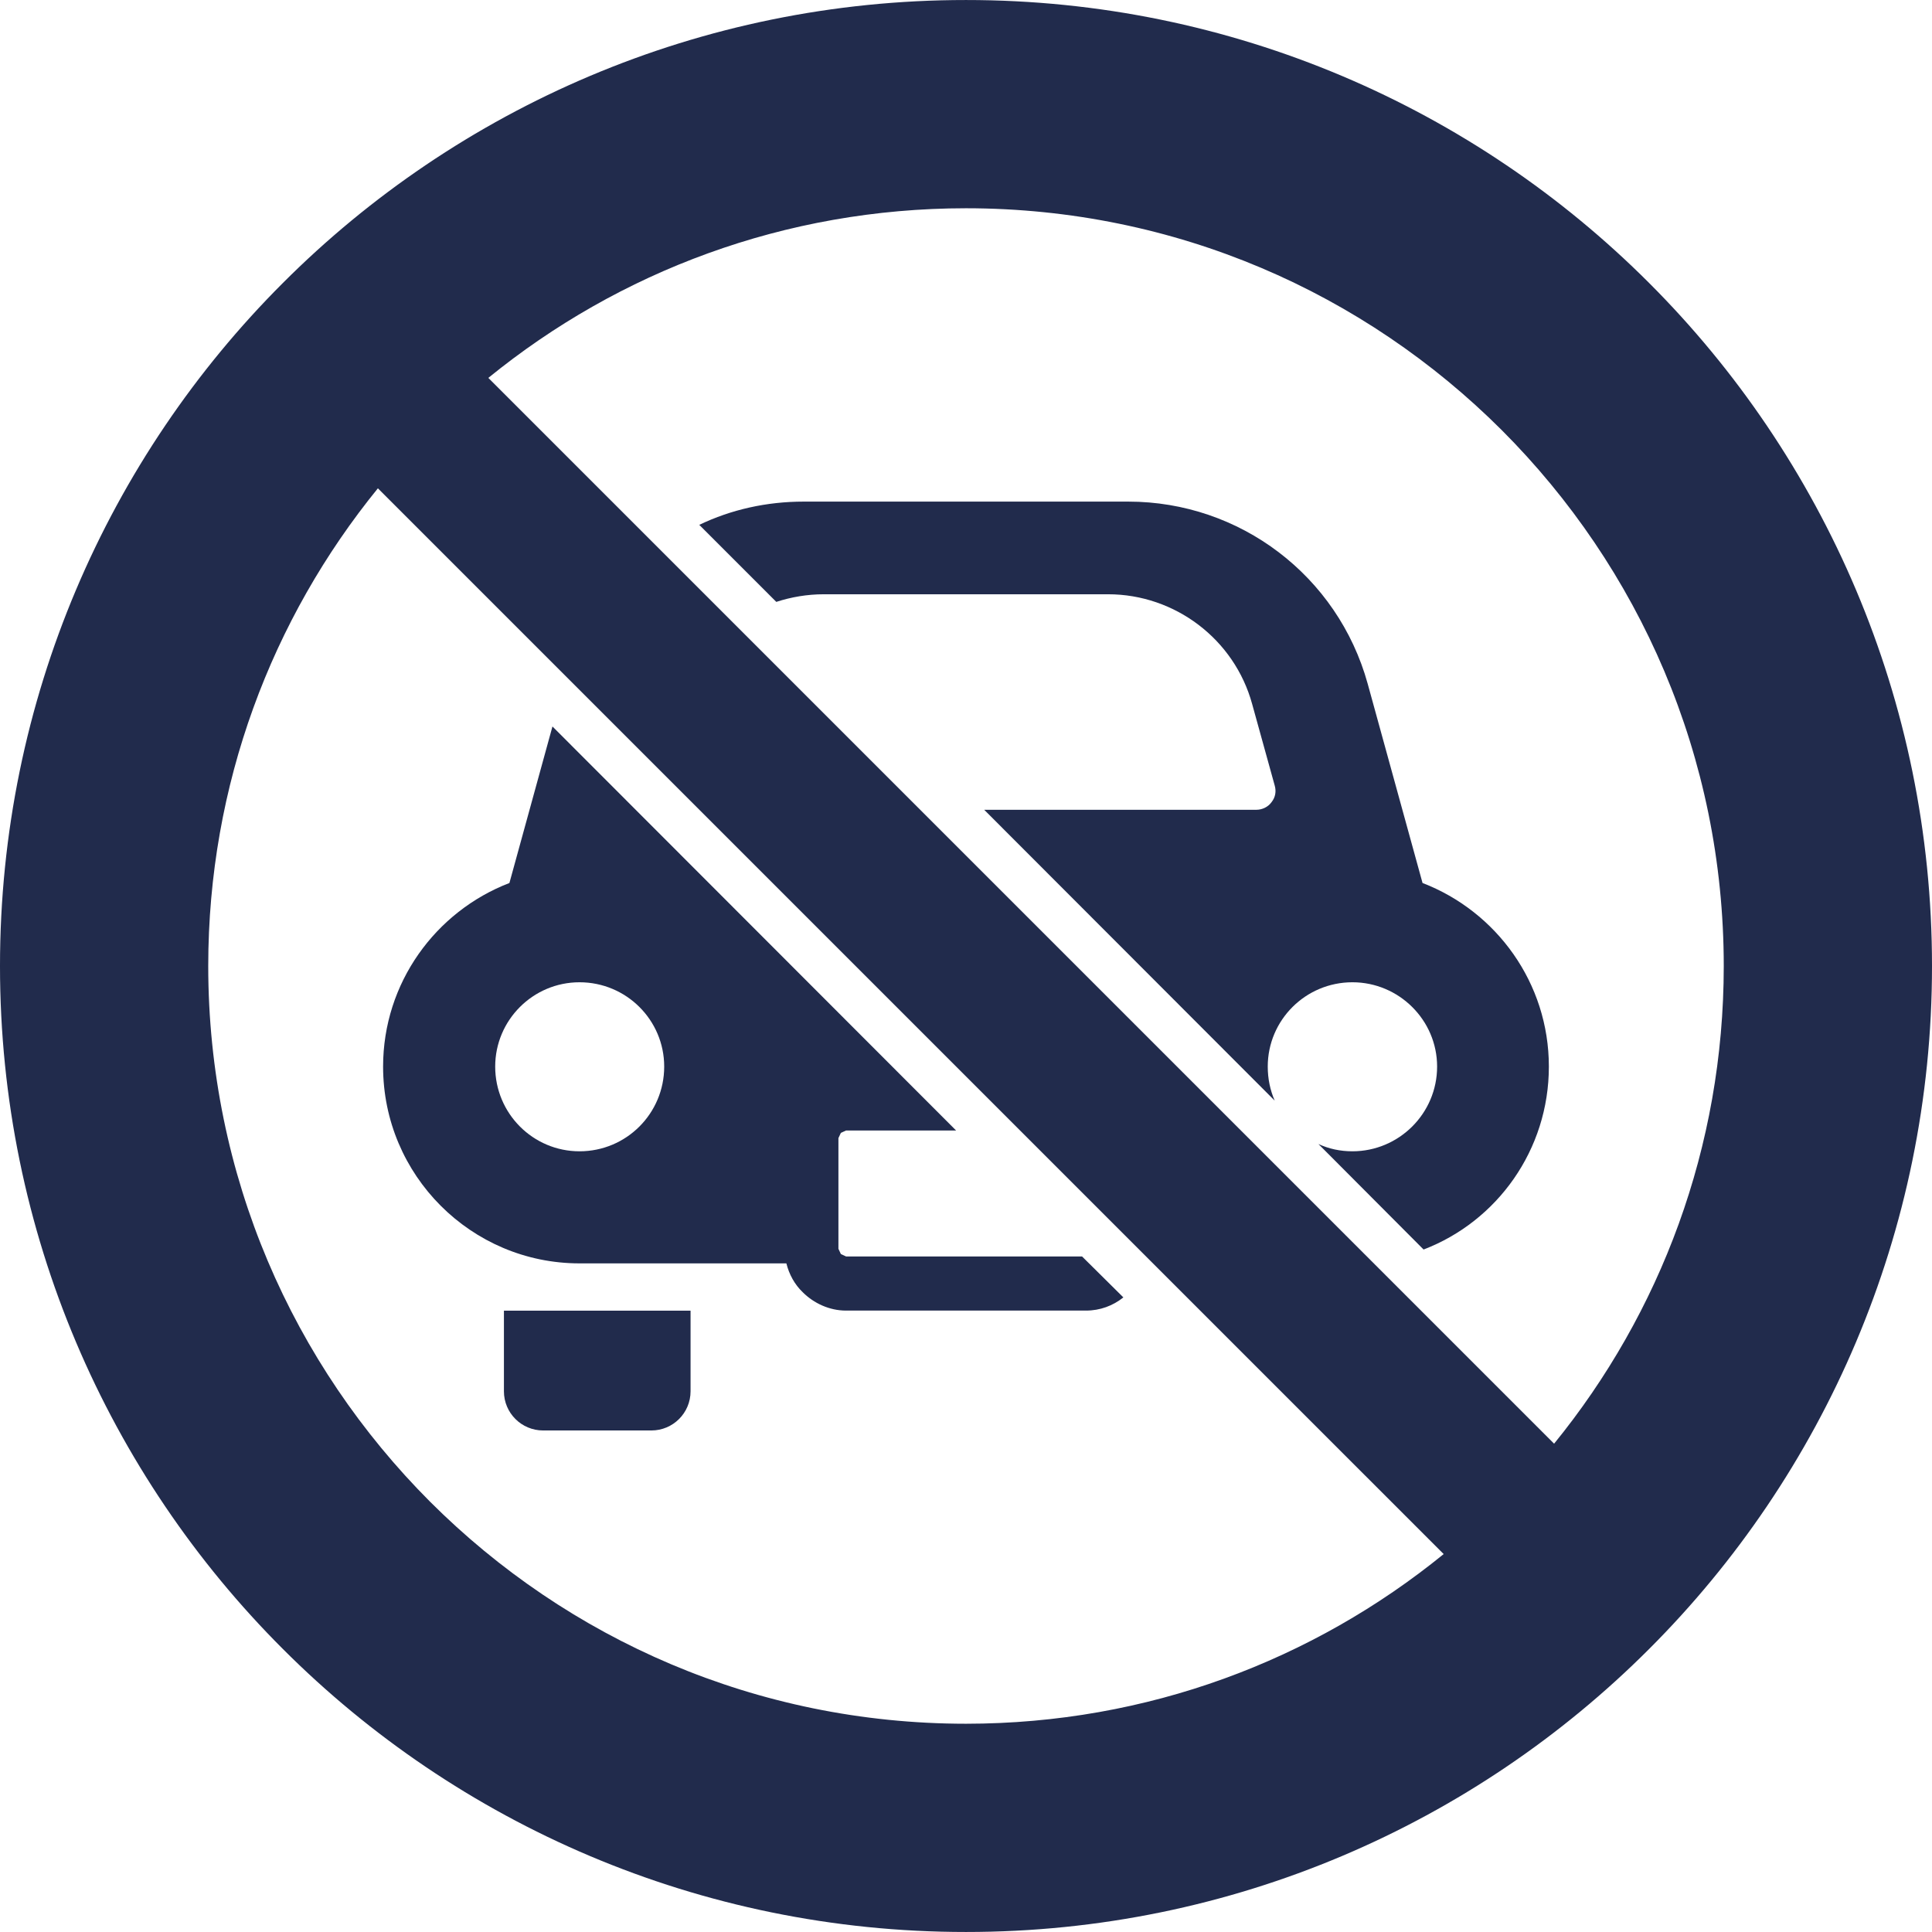
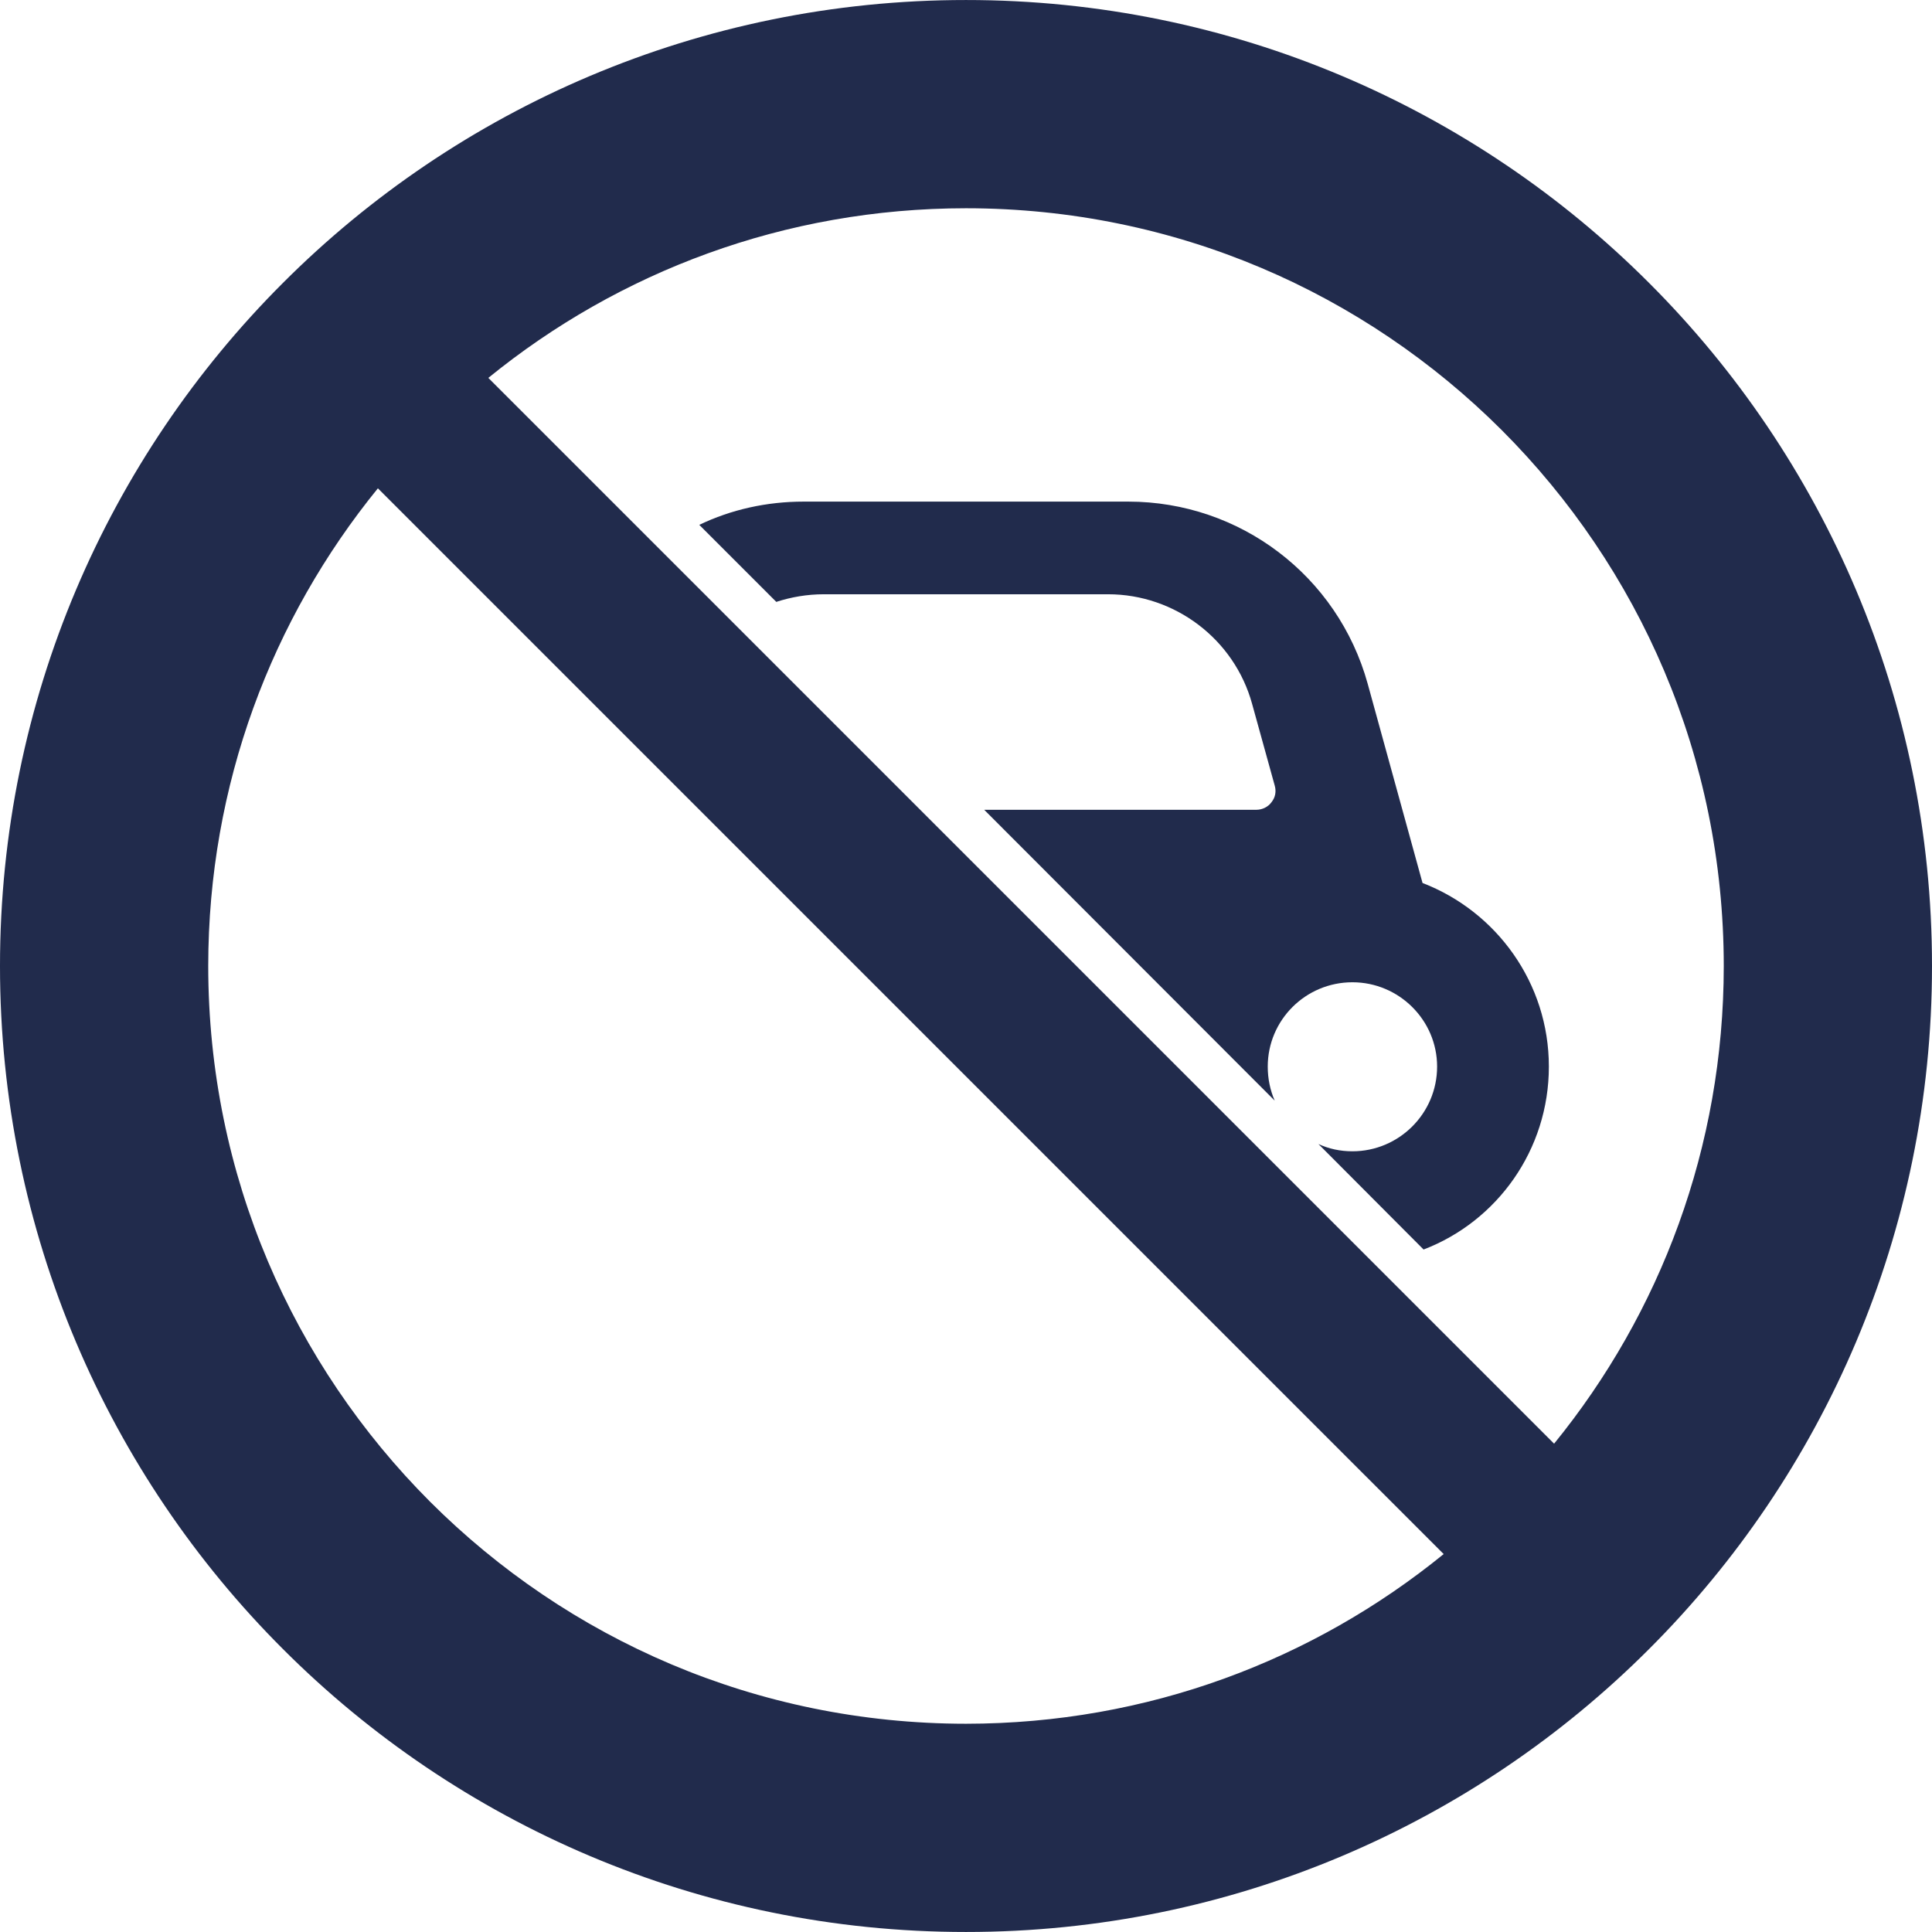
<svg xmlns="http://www.w3.org/2000/svg" version="1.1" id="_x32_" x="0px" y="0px" viewBox="0 0 512 512" style="width: 256px; height: 256px; opacity: 1;" xml:space="preserve">
  <style type="text/css">
	.st0{fill:#4B4B4B;}
</style>
  <g>
-     <path class="st0" d="M133.545,368.706c0,5.739,4.652,10.383,10.388,10.383h28.684c5.744,0,10.388-4.644,10.388-10.383v-21.358   h-49.459V368.706z" style="fill: rgb(33, 43, 76);" />
    <path class="st0" d="M376.987,234.003l-14.532-52.786c-7.909-28.608-33.844-48.287-63.462-48.287h-85.998   c-9.841,0-19.222,2.11-27.683,6.161l20.416,20.416c3.957-1.284,8.188-2.021,12.602-2.021h75.328   c17.753,0,33.48,11.955,38.169,29.065l5.982,21.611c0.458,1.564,0.184,3.126-0.831,4.41c-0.916,1.294-2.484,2.03-4.046,2.03   h-72.107l76.984,77.074c-1.199-2.757-1.841-5.794-1.841-9.017c0-12.324,10.024-22.347,22.441-22.347   c12.324,0,22.442,10.024,22.442,22.347c0,12.421-10.118,22.446-22.442,22.446c-3.22,0-6.252-0.646-9.014-1.931l27.871,27.961   c19.495-7.456,33.202-26.399,33.202-48.476C410.468,260.5,396.577,241.548,376.987,234.003z" style="fill: rgb(33, 43, 76);" />
-     <path class="st0" d="M153.579,334.808h54.818c0.736,2.946,2.209,5.613,4.324,7.635c2.942,2.946,7.082,4.877,11.497,4.877h63.556   c3.768,0,7.172-1.284,9.93-3.494l-10.944-10.849h-62.542l-1.379-0.648l-0.646-1.382v-29.336l0.646-1.383l1.379-0.638h29.155   L146.407,192.524L135,234.003c-19.59,7.545-33.476,26.497-33.476,48.656C101.524,311.445,124.882,334.808,153.579,334.808z    M153.579,260.312c12.418,0,22.441,10.024,22.441,22.347c0,12.421-10.024,22.446-22.441,22.446   c-12.323,0-22.347-10.024-22.347-22.446C131.232,270.335,141.256,260.312,153.579,260.312z" style="fill: rgb(33, 43, 76);" />
    <path class="st0" d="M437.019,74.977C390.779,28.693,326.603-0.013,256,0.005C185.398-0.013,121.221,28.693,74.982,74.977   C28.698,121.216-0.013,185.393,0,256c-0.013,70.608,28.698,134.784,74.982,181.014c46.239,46.284,110.411,75,181.018,74.981   c70.603,0.018,134.779-28.697,181.019-74.981C483.303,390.783,512.014,326.608,512,256   C512.014,185.393,483.303,121.216,437.019,74.977z M256,456.81c-55.544-0.018-105.57-22.437-142-58.814   C77.618,361.566,55.199,311.545,55.185,256c0.014-48.089,16.842-92.02,44.96-126.592l282.443,282.439   C348.016,439.969,304.086,456.793,256,456.81z M411.852,382.592L129.413,100.145C163.984,72.022,207.915,55.208,256,55.19   c55.545,0.018,105.57,22.428,141.996,58.814c36.386,36.422,58.806,86.452,58.818,141.996   C456.802,304.089,439.974,348.021,411.852,382.592z" style="fill: rgb(33, 43, 76);" />
  </g>
</svg>